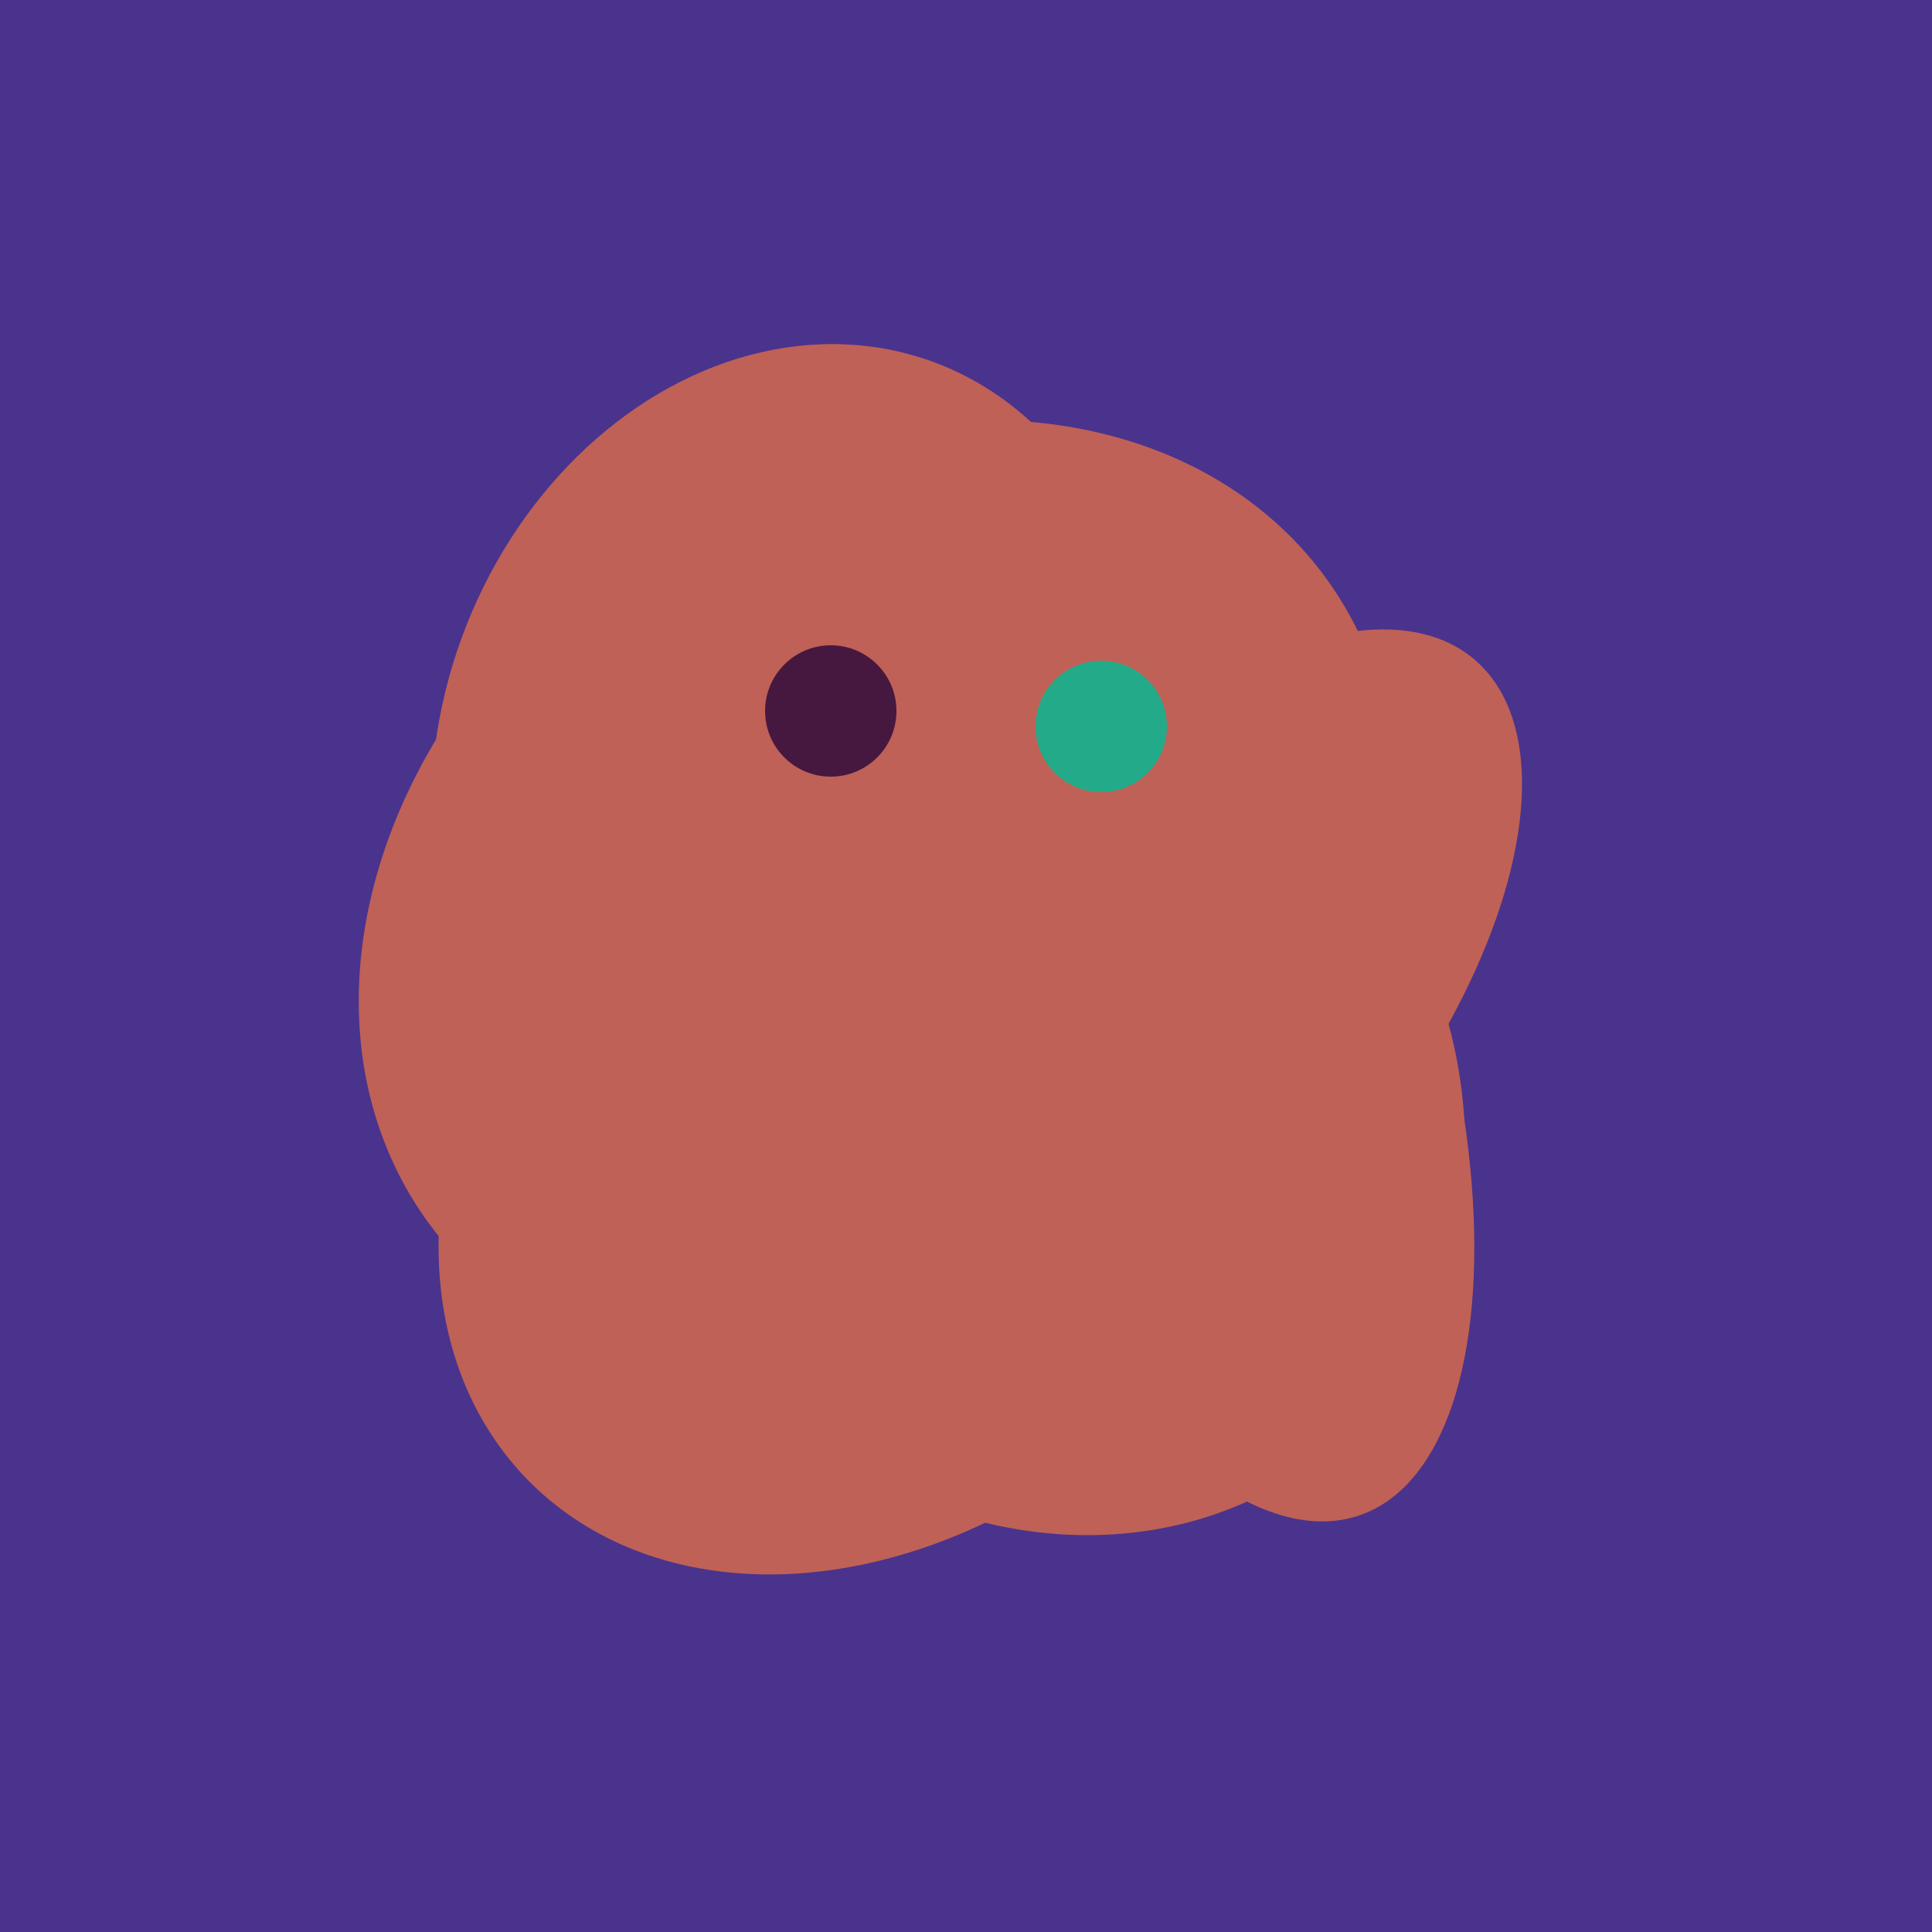
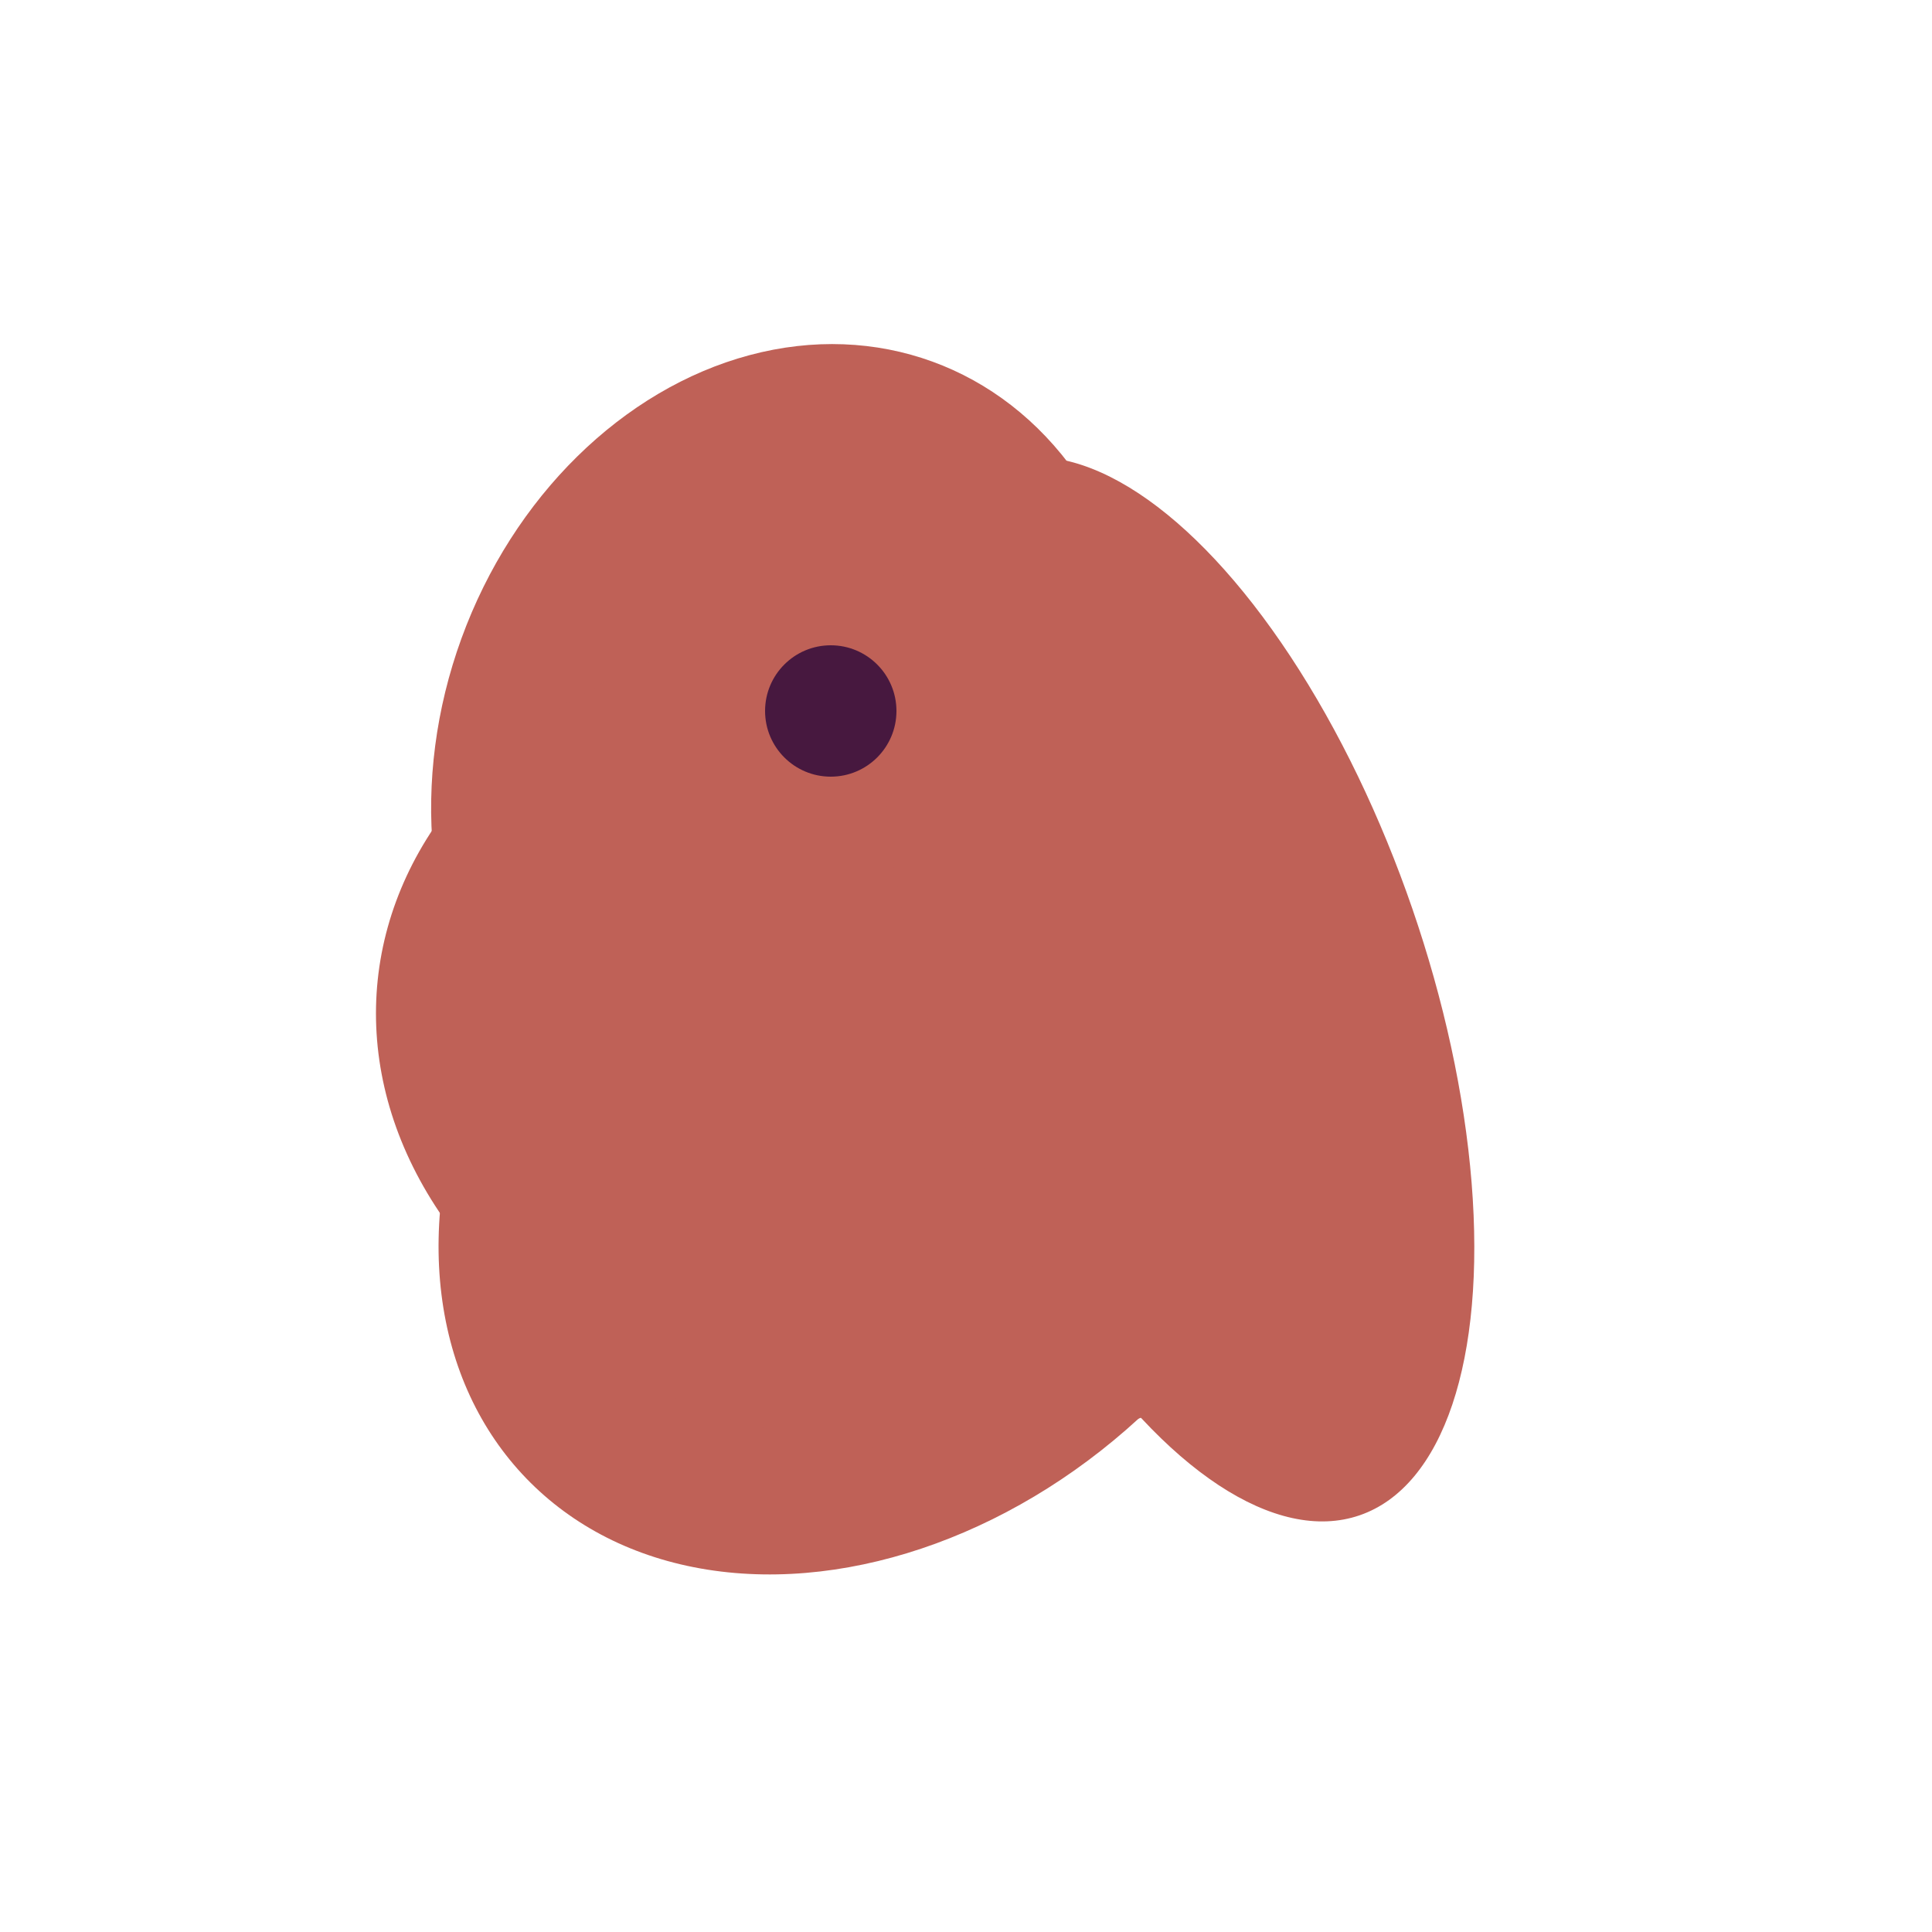
<svg xmlns="http://www.w3.org/2000/svg" width="500" height="500">
-   <rect width="500" height="500" fill="#4a338c" />
  <ellipse cx="204" cy="196" rx="90" ry="109" transform="rotate(20, 204, 196)" fill="rgb(191,97,87)" />
  <ellipse cx="229" cy="293" rx="99" ry="129" transform="rotate(46, 229, 293)" fill="rgb(191,97,87)" />
-   <ellipse cx="267" cy="282" rx="106" ry="121" transform="rotate(141, 267, 282)" fill="rgb(191,97,87)" />
-   <ellipse cx="227" cy="233" rx="114" ry="143" transform="rotate(235, 227, 233)" fill="rgb(191,97,87)" />
-   <ellipse cx="303" cy="264" rx="122" ry="60" transform="rotate(130, 303, 264)" fill="rgb(191,97,87)" />
  <ellipse cx="235" cy="268" rx="107" ry="138" transform="rotate(276, 235, 268)" fill="rgb(191,97,87)" />
  <ellipse cx="305" cy="256" rx="144" ry="64" transform="rotate(71, 305, 256)" fill="rgb(191,97,87)" />
  <circle cx="215" cy="184" r="17" fill="rgb(71,24,63)" />
-   <circle cx="285" cy="188" r="17" fill="rgb(35,171,137)" />
</svg>